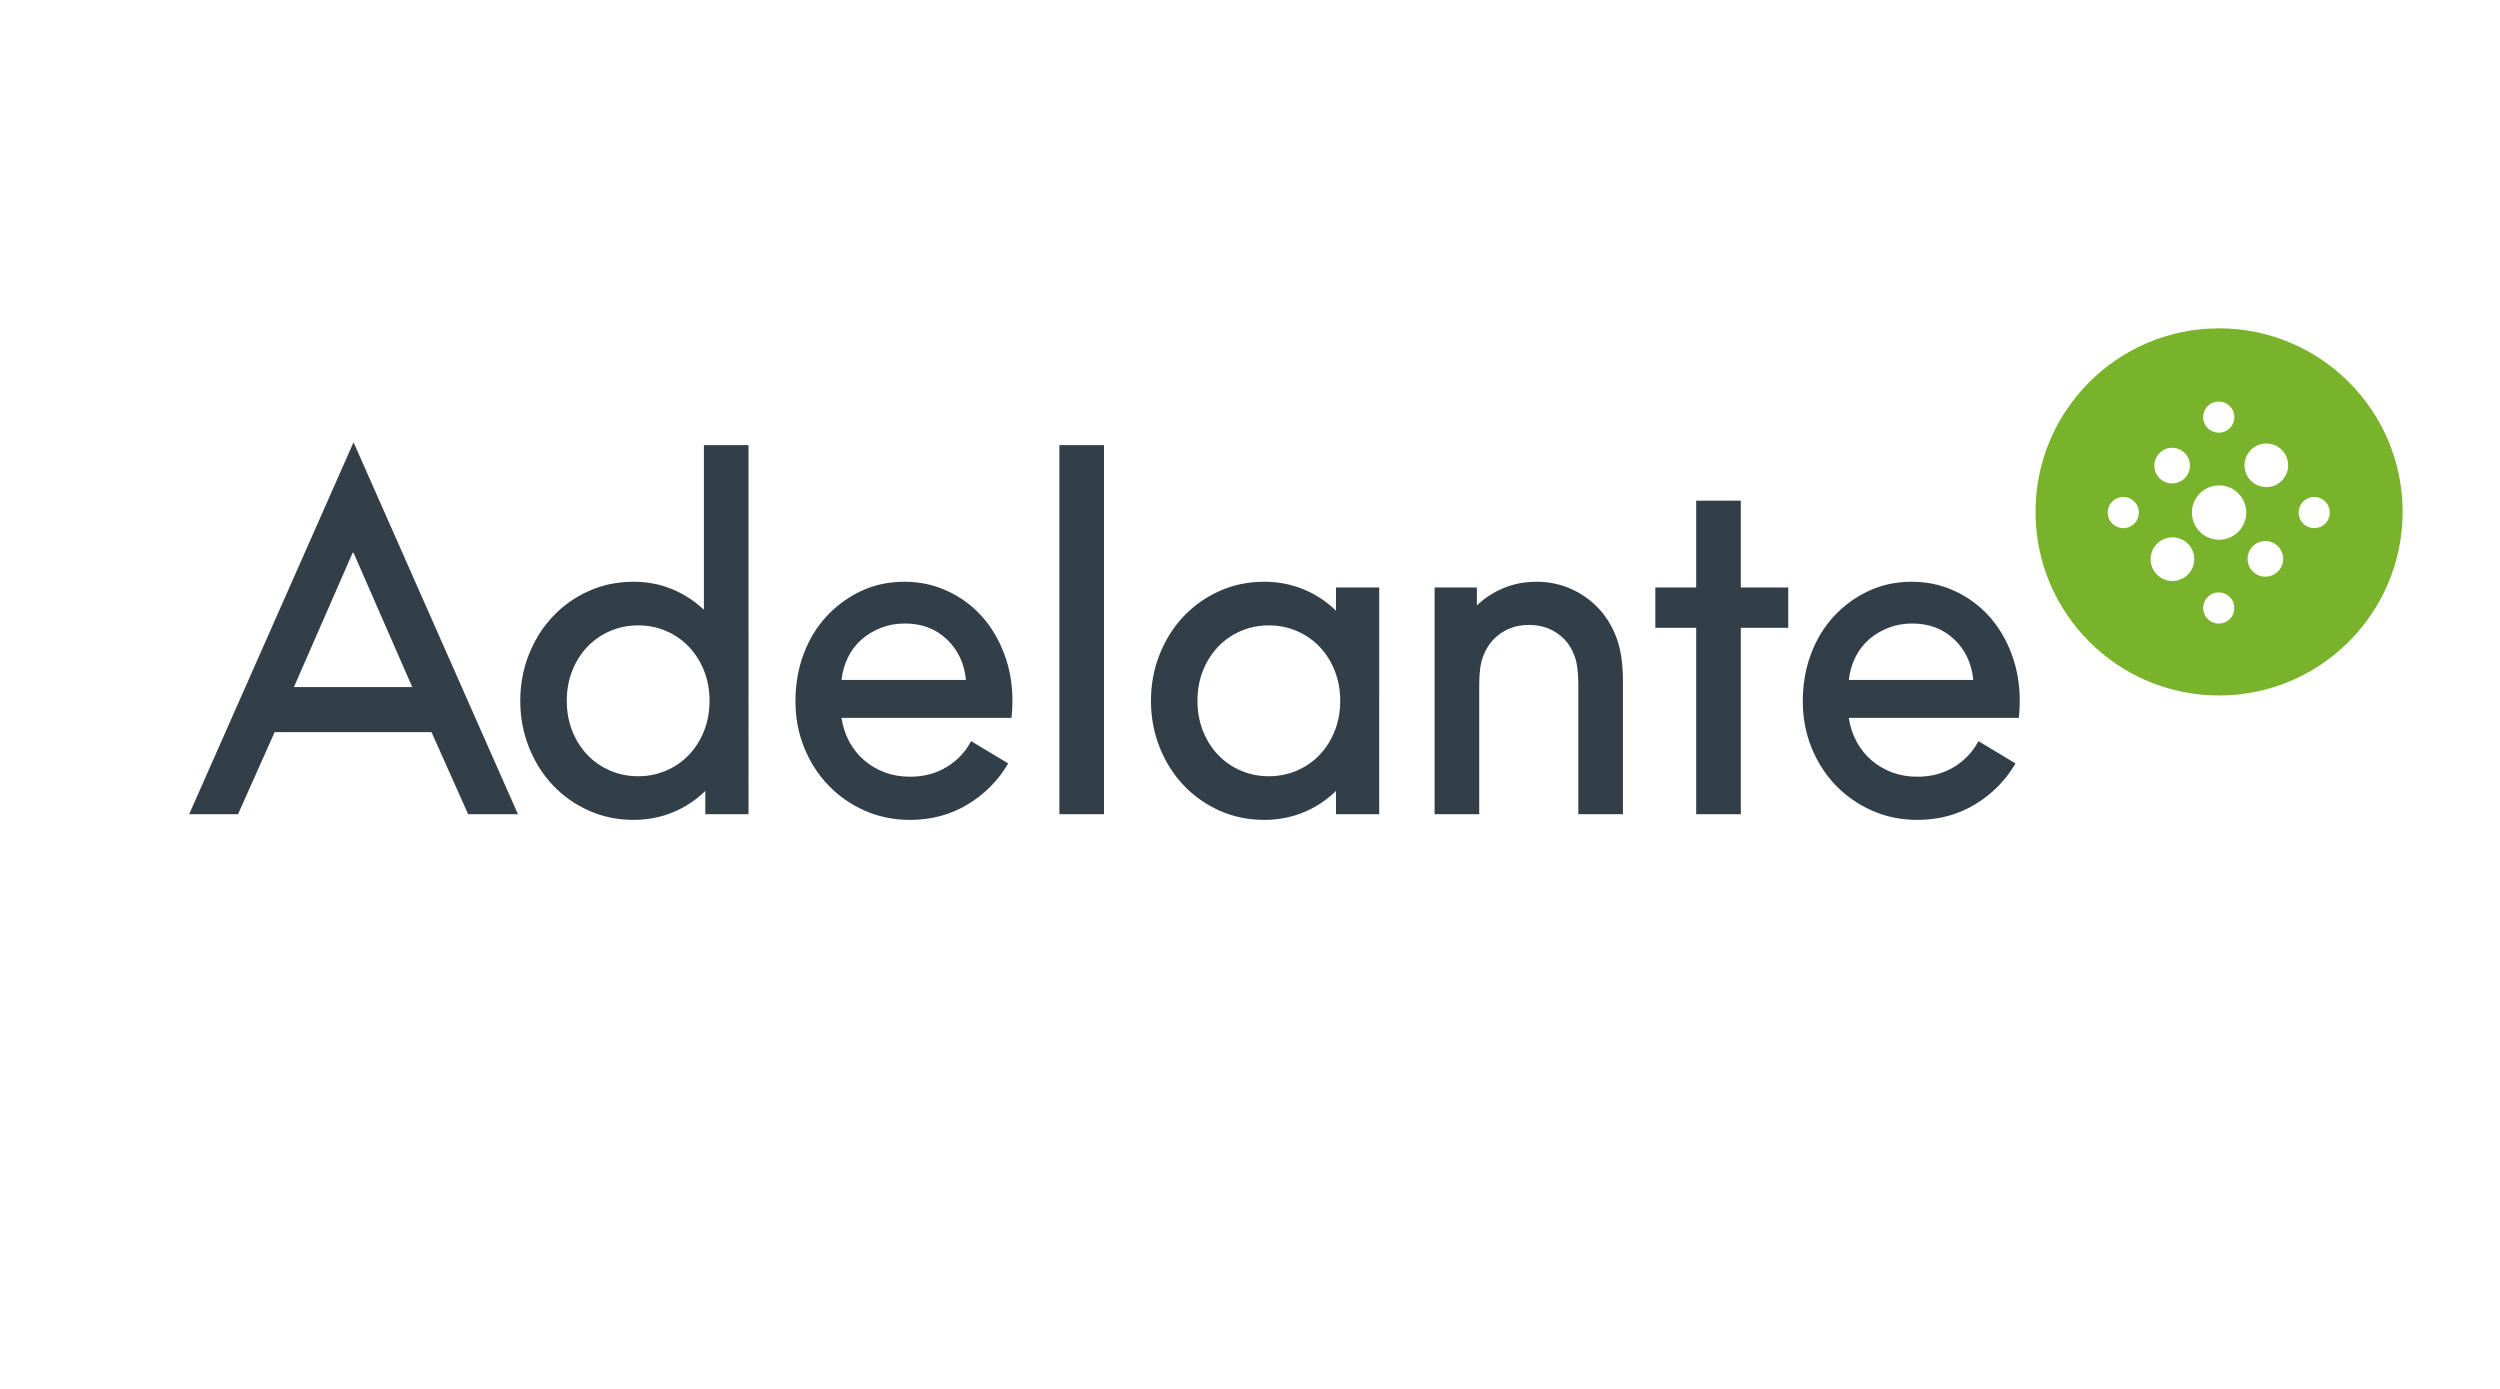
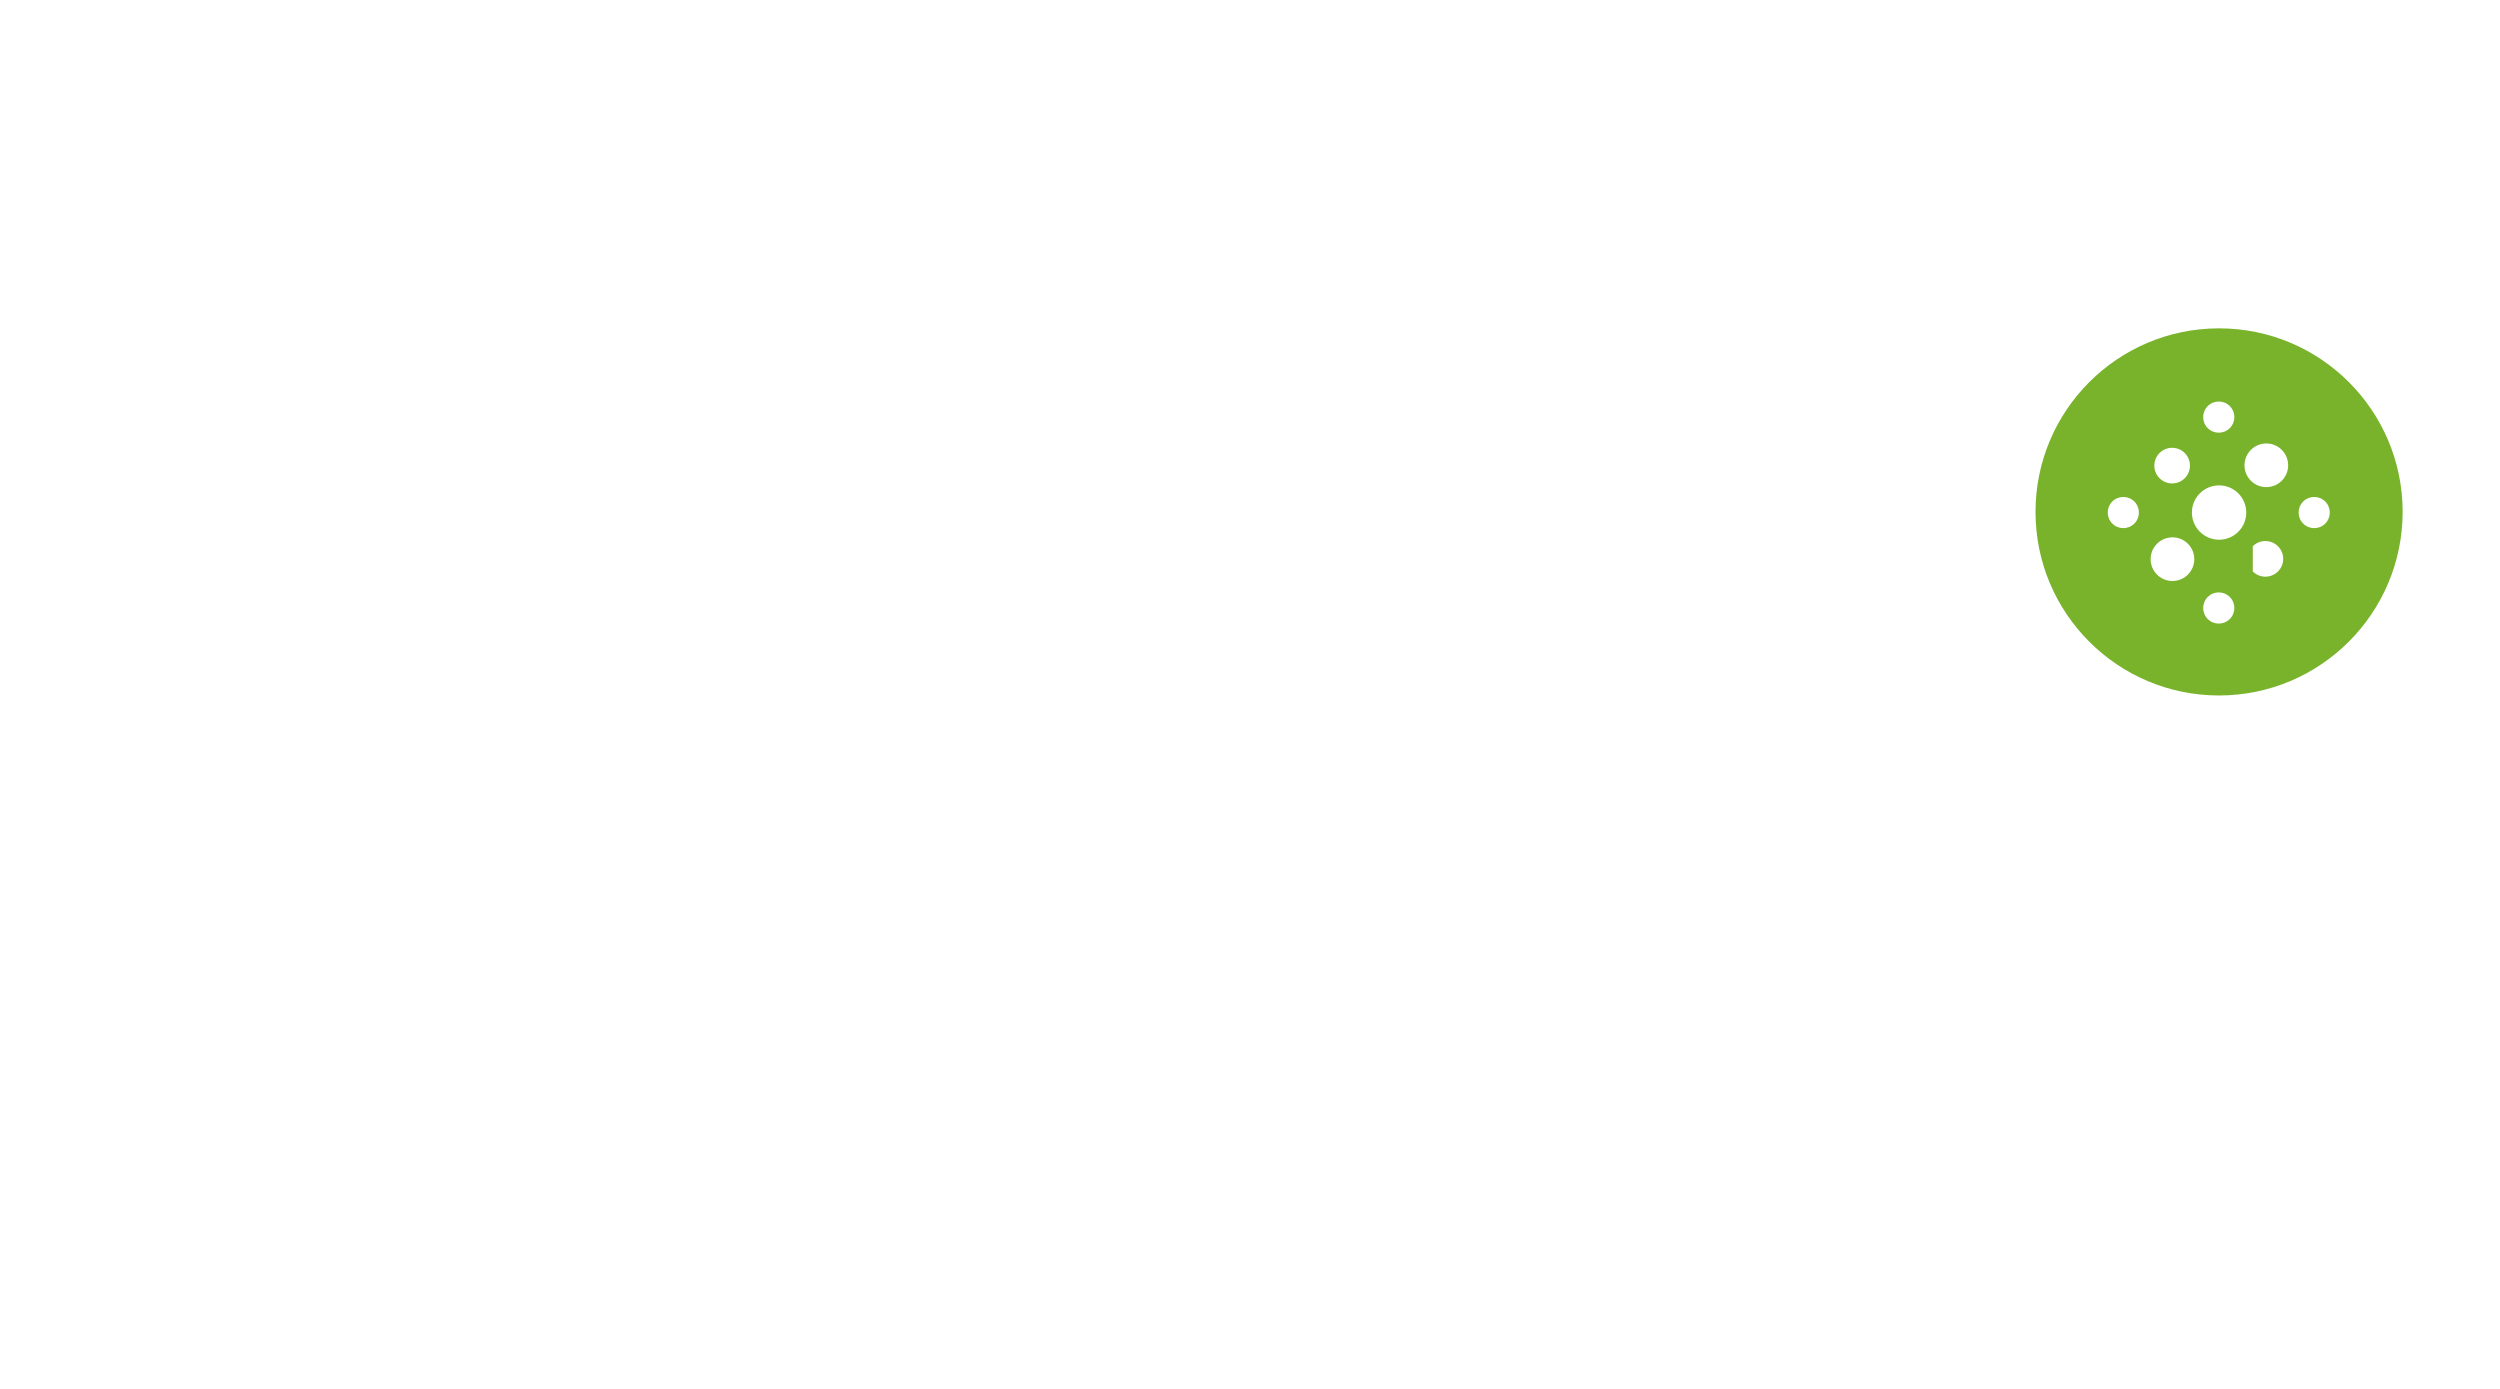
<svg xmlns="http://www.w3.org/2000/svg" version="1.1" id="Layer_1" x="0px" y="0px" viewBox="-20 -35 270 150" style="enable-background:new 0 0 240.011 54.103;" xml:space="preserve">
  <style type="text/css">
	.st0{fill:#323e48;}
	.st1{fill:#78B32B;}
</style>
  <g>
-     <path class="st0" d="M191.059,34.054c1.2,1.145,1.885,2.605,2.054,4.38h-13.441c0.102-0.888,0.338-1.707,0.711-2.459   c0.371-0.751,0.862-1.391,1.47-1.921c0.609-0.529,1.31-0.948,2.105-1.255c0.794-0.308,1.649-0.461,2.562-0.461   C188.345,32.338,189.858,32.91,191.059,34.054 M197.247,35.616c-0.592-1.57-1.404-2.928-2.435-4.073   c-1.032-1.143-2.266-2.049-3.702-2.715c-1.438-0.666-2.985-0.999-4.641-0.999c-1.691,0-3.246,0.333-4.666,0.999   c-1.42,0.666-2.663,1.572-3.728,2.715c-1.065,1.145-1.894,2.503-2.485,4.073c-0.592,1.572-0.888,3.279-0.888,5.124   c0,1.776,0.312,3.441,0.938,4.995c0.626,1.554,1.496,2.912,2.612,4.073c1.116,1.161,2.426,2.074,3.931,2.74   c1.504,0.666,3.136,1,4.894,1c2.3,0,4.37-0.556,6.214-1.666c1.842-1.109,3.304-2.587,4.387-4.431l-4.007-2.408   c-0.609,1.162-1.488,2.093-2.637,2.792c-1.15,0.701-2.469,1.05-3.957,1.05c-0.981,0-1.885-0.153-2.713-0.461   c-0.829-0.307-1.572-0.743-2.232-1.306c-0.659-0.564-1.2-1.238-1.623-2.024c-0.423-0.785-0.702-1.639-0.837-2.561h18.361   c0.033-0.308,0.059-0.615,0.076-0.923c0.017-0.307,0.025-0.614,0.025-0.922C198.134,38.878,197.838,37.188,197.247,35.616    M163.189,52.933h4.818V32.799h5.123v-4.355h-5.123v-9.375h-4.818v9.375h-4.413v4.355h4.413V52.933z M134.938,52.933h4.818   V38.895c0-1.297,0.144-2.313,0.431-3.048c0.287-0.734,0.668-1.34,1.142-1.819c1.014-1.024,2.282-1.537,3.804-1.537   c1.521,0,2.789,0.513,3.803,1.537c0.474,0.479,0.845,1.085,1.116,1.819c0.271,0.735,0.406,1.751,0.406,3.048v14.038h4.818V38.485   c0-1.878-0.245-3.449-0.735-4.713c-0.491-1.263-1.175-2.339-2.054-3.228c-0.846-0.853-1.826-1.519-2.942-1.998   c-1.116-0.478-2.316-0.717-3.601-0.717c-1.285,0-2.477,0.231-3.576,0.692s-2.054,1.084-2.865,1.87v-1.947h-4.565V52.933z    M113.991,48.219c-0.947-0.409-1.767-0.981-2.459-1.716c-0.694-0.734-1.235-1.596-1.624-2.587   c-0.389-0.99-0.583-2.066-0.583-3.228c0-1.16,0.194-2.236,0.583-3.227c0.389-0.99,0.93-1.853,1.624-2.587   c0.692-0.735,1.512-1.307,2.459-1.717s1.961-0.615,3.044-0.615c1.081,0,2.096,0.205,3.043,0.615c0.946,0.41,1.766,0.982,2.46,1.717   c0.692,0.734,1.234,1.597,1.623,2.587c0.388,0.991,0.583,2.067,0.583,3.227c0,1.162-0.195,2.238-0.583,3.228   c-0.389,0.991-0.931,1.853-1.623,2.587c-0.694,0.735-1.514,1.307-2.46,1.716c-0.947,0.41-1.962,0.615-3.043,0.615   C115.952,48.834,114.938,48.629,113.991,48.219 M124.287,28.444v2.51c-1.014-0.99-2.18-1.758-3.499-2.305   c-1.319-0.546-2.739-0.82-4.261-0.82c-1.724,0-3.33,0.333-4.818,0.999c-1.488,0.666-2.782,1.58-3.88,2.741   c-1.099,1.162-1.961,2.528-2.587,4.099s-0.938,3.245-0.938,5.02c0,1.777,0.312,3.45,0.938,5.021s1.488,2.938,2.587,4.099   c1.098,1.161,2.392,2.074,3.88,2.74c1.488,0.666,3.094,1,4.818,1c1.522,0,2.942-0.274,4.261-0.82   c1.319-0.546,2.485-1.315,3.499-2.306v2.511h4.667V28.444H124.287z M94.414,52.933h4.818V13.075h-4.818V52.933z M82.267,34.054   c1.2,1.145,1.885,2.605,2.054,4.38h-13.44c0.101-0.888,0.337-1.707,0.71-2.459c0.372-0.751,0.862-1.391,1.471-1.921   c0.608-0.529,1.31-0.948,2.105-1.255c0.794-0.308,1.648-0.461,2.561-0.461C79.554,32.338,81.067,32.91,82.267,34.054    M88.455,35.616c-0.592-1.57-1.403-2.928-2.434-4.073c-1.032-1.143-2.266-2.049-3.703-2.715c-1.438-0.666-2.984-0.999-4.641-0.999   c-1.691,0-3.246,0.333-4.666,0.999c-1.42,0.666-2.663,1.572-3.728,2.715c-1.065,1.145-1.894,2.503-2.485,4.073   c-0.592,1.572-0.888,3.279-0.888,5.124c0,1.776,0.313,3.441,0.939,4.995c0.625,1.554,1.496,2.912,2.612,4.073   c1.115,1.161,2.425,2.074,3.93,2.74c1.505,0.666,3.136,1,4.895,1c2.299,0,4.37-0.556,6.213-1.666   c1.843-1.109,3.305-2.587,4.387-4.431l-4.007-2.408c-0.608,1.162-1.488,2.093-2.637,2.792c-1.15,0.701-2.469,1.05-3.956,1.05   c-0.981,0-1.886-0.153-2.714-0.461c-0.829-0.307-1.572-0.743-2.231-1.306c-0.66-0.564-1.201-1.238-1.623-2.024   c-0.424-0.785-0.702-1.639-0.837-2.561h18.36c0.034-0.308,0.059-0.615,0.076-0.923c0.017-0.307,0.026-0.614,0.026-0.922   C89.343,38.878,89.046,37.188,88.455,35.616 M45.877,48.219c-0.947-0.409-1.768-0.981-2.46-1.716   c-0.694-0.734-1.235-1.596-1.623-2.587c-0.389-0.99-0.583-2.066-0.583-3.228c0-1.16,0.194-2.236,0.583-3.227   c0.388-0.99,0.929-1.853,1.623-2.587c0.692-0.735,1.513-1.307,2.46-1.717c0.946-0.41,1.96-0.615,3.043-0.615   c1.082,0,2.096,0.205,3.043,0.615c0.946,0.41,1.767,0.982,2.46,1.717c0.693,0.734,1.234,1.597,1.623,2.587   c0.388,0.991,0.583,2.067,0.583,3.227c0,1.162-0.195,2.238-0.583,3.228c-0.389,0.991-0.93,1.853-1.623,2.587   c-0.693,0.735-1.514,1.307-2.46,1.716c-0.947,0.41-1.961,0.615-3.043,0.615C47.837,48.834,46.823,48.629,45.877,48.219    M56.021,13.074v17.778c-1.015-0.956-2.165-1.699-3.449-2.229c-1.286-0.529-2.672-0.794-4.159-0.794   c-1.725,0-3.331,0.333-4.819,0.999c-1.488,0.666-2.781,1.58-3.88,2.741c-1.099,1.162-1.961,2.528-2.586,4.099   c-0.626,1.571-0.939,3.245-0.939,5.02c0,1.777,0.313,3.45,0.939,5.021c0.625,1.571,1.487,2.938,2.586,4.099s2.392,2.074,3.88,2.74   c1.488,0.666,3.094,1,4.819,1c1.521,0,2.941-0.274,4.26-0.82c1.319-0.546,2.485-1.315,3.5-2.306v2.511h4.666V13.074H56.021z    M24.524,39.203h-12.781l6.34-14.499h0.101L24.524,39.203z M18.184,12.767L0.432,52.933h5.275l3.956-8.863h16.94l3.957,8.863   h5.376L18.184,12.767z" />
-     <path class="st1" d="M231.126,21.546c-0.658,0.658-1.724,0.658-2.382,0c-0.658-0.658-0.658-1.724,0-2.382   c0.658-0.657,1.724-0.657,2.382,0C231.783,19.822,231.783,20.888,231.126,21.546 M226.431,16.919   c-0.921,0.921-2.414,0.921-3.335,0c-0.92-0.921-0.92-2.413,0-3.334c0.921-0.921,2.414-0.921,3.335,0   C227.351,14.506,227.351,15.998,226.431,16.919 M221.736,18.28c1.146,1.146,1.146,3.004,0,4.151   c-1.147,1.146-3.005,1.146-4.151,0c-1.146-1.147-1.146-3.005,0-4.151C218.731,17.134,220.589,17.134,221.736,18.28    M220.817,11.237c-0.658,0.658-1.724,0.658-2.381,0c-0.658-0.657-0.658-1.723,0-2.381c0.657-0.658,1.723-0.658,2.381,0   S221.475,10.58,220.817,11.237 M215.952,16.647c-0.752,0.751-1.97,0.751-2.722,0c-0.751-0.752-0.751-1.97,0-2.722   c0.752-0.751,1.97-0.751,2.722,0C216.704,14.677,216.704,15.895,215.952,16.647 M212.958,23.723   c0.921-0.92,2.413-0.92,3.334,0c0.921,0.921,0.921,2.414,0,3.335c-0.921,0.92-2.413,0.92-3.334-0.001   C212.037,26.137,212.037,24.644,212.958,23.723 M210.508,21.546c-0.657,0.658-1.723,0.658-2.381,0   c-0.658-0.658-0.658-1.724,0-2.382c0.658-0.657,1.724-0.657,2.381,0C211.166,19.822,211.166,20.888,210.508,21.546    M218.436,29.473c0.657-0.658,1.723-0.658,2.381,0c0.658,0.658,0.658,1.724,0,2.382c-0.658,0.657-1.724,0.657-2.381,0   C217.778,31.197,217.778,30.131,218.436,29.473 M223.301,23.996c0.751-0.752,1.97-0.752,2.721,0   c0.752,0.751,0.752,1.97,0,2.721c-0.751,0.752-1.97,0.752-2.721,0C222.549,25.966,222.549,24.747,223.301,23.996    M239.485,20.294v-0.02c-0.007-10.949-8.889-19.819-19.838-19.812c-10.949,0.008-19.819,8.89-19.811,19.839   c0.007,10.948,8.889,19.819,19.838,19.811C230.61,40.094,239.47,31.23,239.485,20.294" />
+     <path class="st1" d="M231.126,21.546c-0.658,0.658-1.724,0.658-2.382,0c-0.658-0.658-0.658-1.724,0-2.382   c0.658-0.657,1.724-0.657,2.382,0C231.783,19.822,231.783,20.888,231.126,21.546 M226.431,16.919   c-0.921,0.921-2.414,0.921-3.335,0c-0.92-0.921-0.92-2.413,0-3.334c0.921-0.921,2.414-0.921,3.335,0   C227.351,14.506,227.351,15.998,226.431,16.919 M221.736,18.28c1.146,1.146,1.146,3.004,0,4.151   c-1.147,1.146-3.005,1.146-4.151,0c-1.146-1.147-1.146-3.005,0-4.151C218.731,17.134,220.589,17.134,221.736,18.28    M220.817,11.237c-0.658,0.658-1.724,0.658-2.381,0c-0.658-0.657-0.658-1.723,0-2.381c0.657-0.658,1.723-0.658,2.381,0   S221.475,10.58,220.817,11.237 M215.952,16.647c-0.752,0.751-1.97,0.751-2.722,0c-0.751-0.752-0.751-1.97,0-2.722   c0.752-0.751,1.97-0.751,2.722,0C216.704,14.677,216.704,15.895,215.952,16.647 M212.958,23.723   c0.921-0.92,2.413-0.92,3.334,0c0.921,0.921,0.921,2.414,0,3.335c-0.921,0.92-2.413,0.92-3.334-0.001   C212.037,26.137,212.037,24.644,212.958,23.723 M210.508,21.546c-0.657,0.658-1.723,0.658-2.381,0   c-0.658-0.658-0.658-1.724,0-2.382c0.658-0.657,1.724-0.657,2.381,0C211.166,19.822,211.166,20.888,210.508,21.546    M218.436,29.473c0.657-0.658,1.723-0.658,2.381,0c0.658,0.658,0.658,1.724,0,2.382c-0.658,0.657-1.724,0.657-2.381,0   C217.778,31.197,217.778,30.131,218.436,29.473 M223.301,23.996c0.751-0.752,1.97-0.752,2.721,0   c0.752,0.751,0.752,1.97,0,2.721c-0.751,0.752-1.97,0.752-2.721,0M239.485,20.294v-0.02c-0.007-10.949-8.889-19.819-19.838-19.812c-10.949,0.008-19.819,8.89-19.811,19.839   c0.007,10.948,8.889,19.819,19.838,19.811C230.61,40.094,239.47,31.23,239.485,20.294" />
  </g>
</svg>